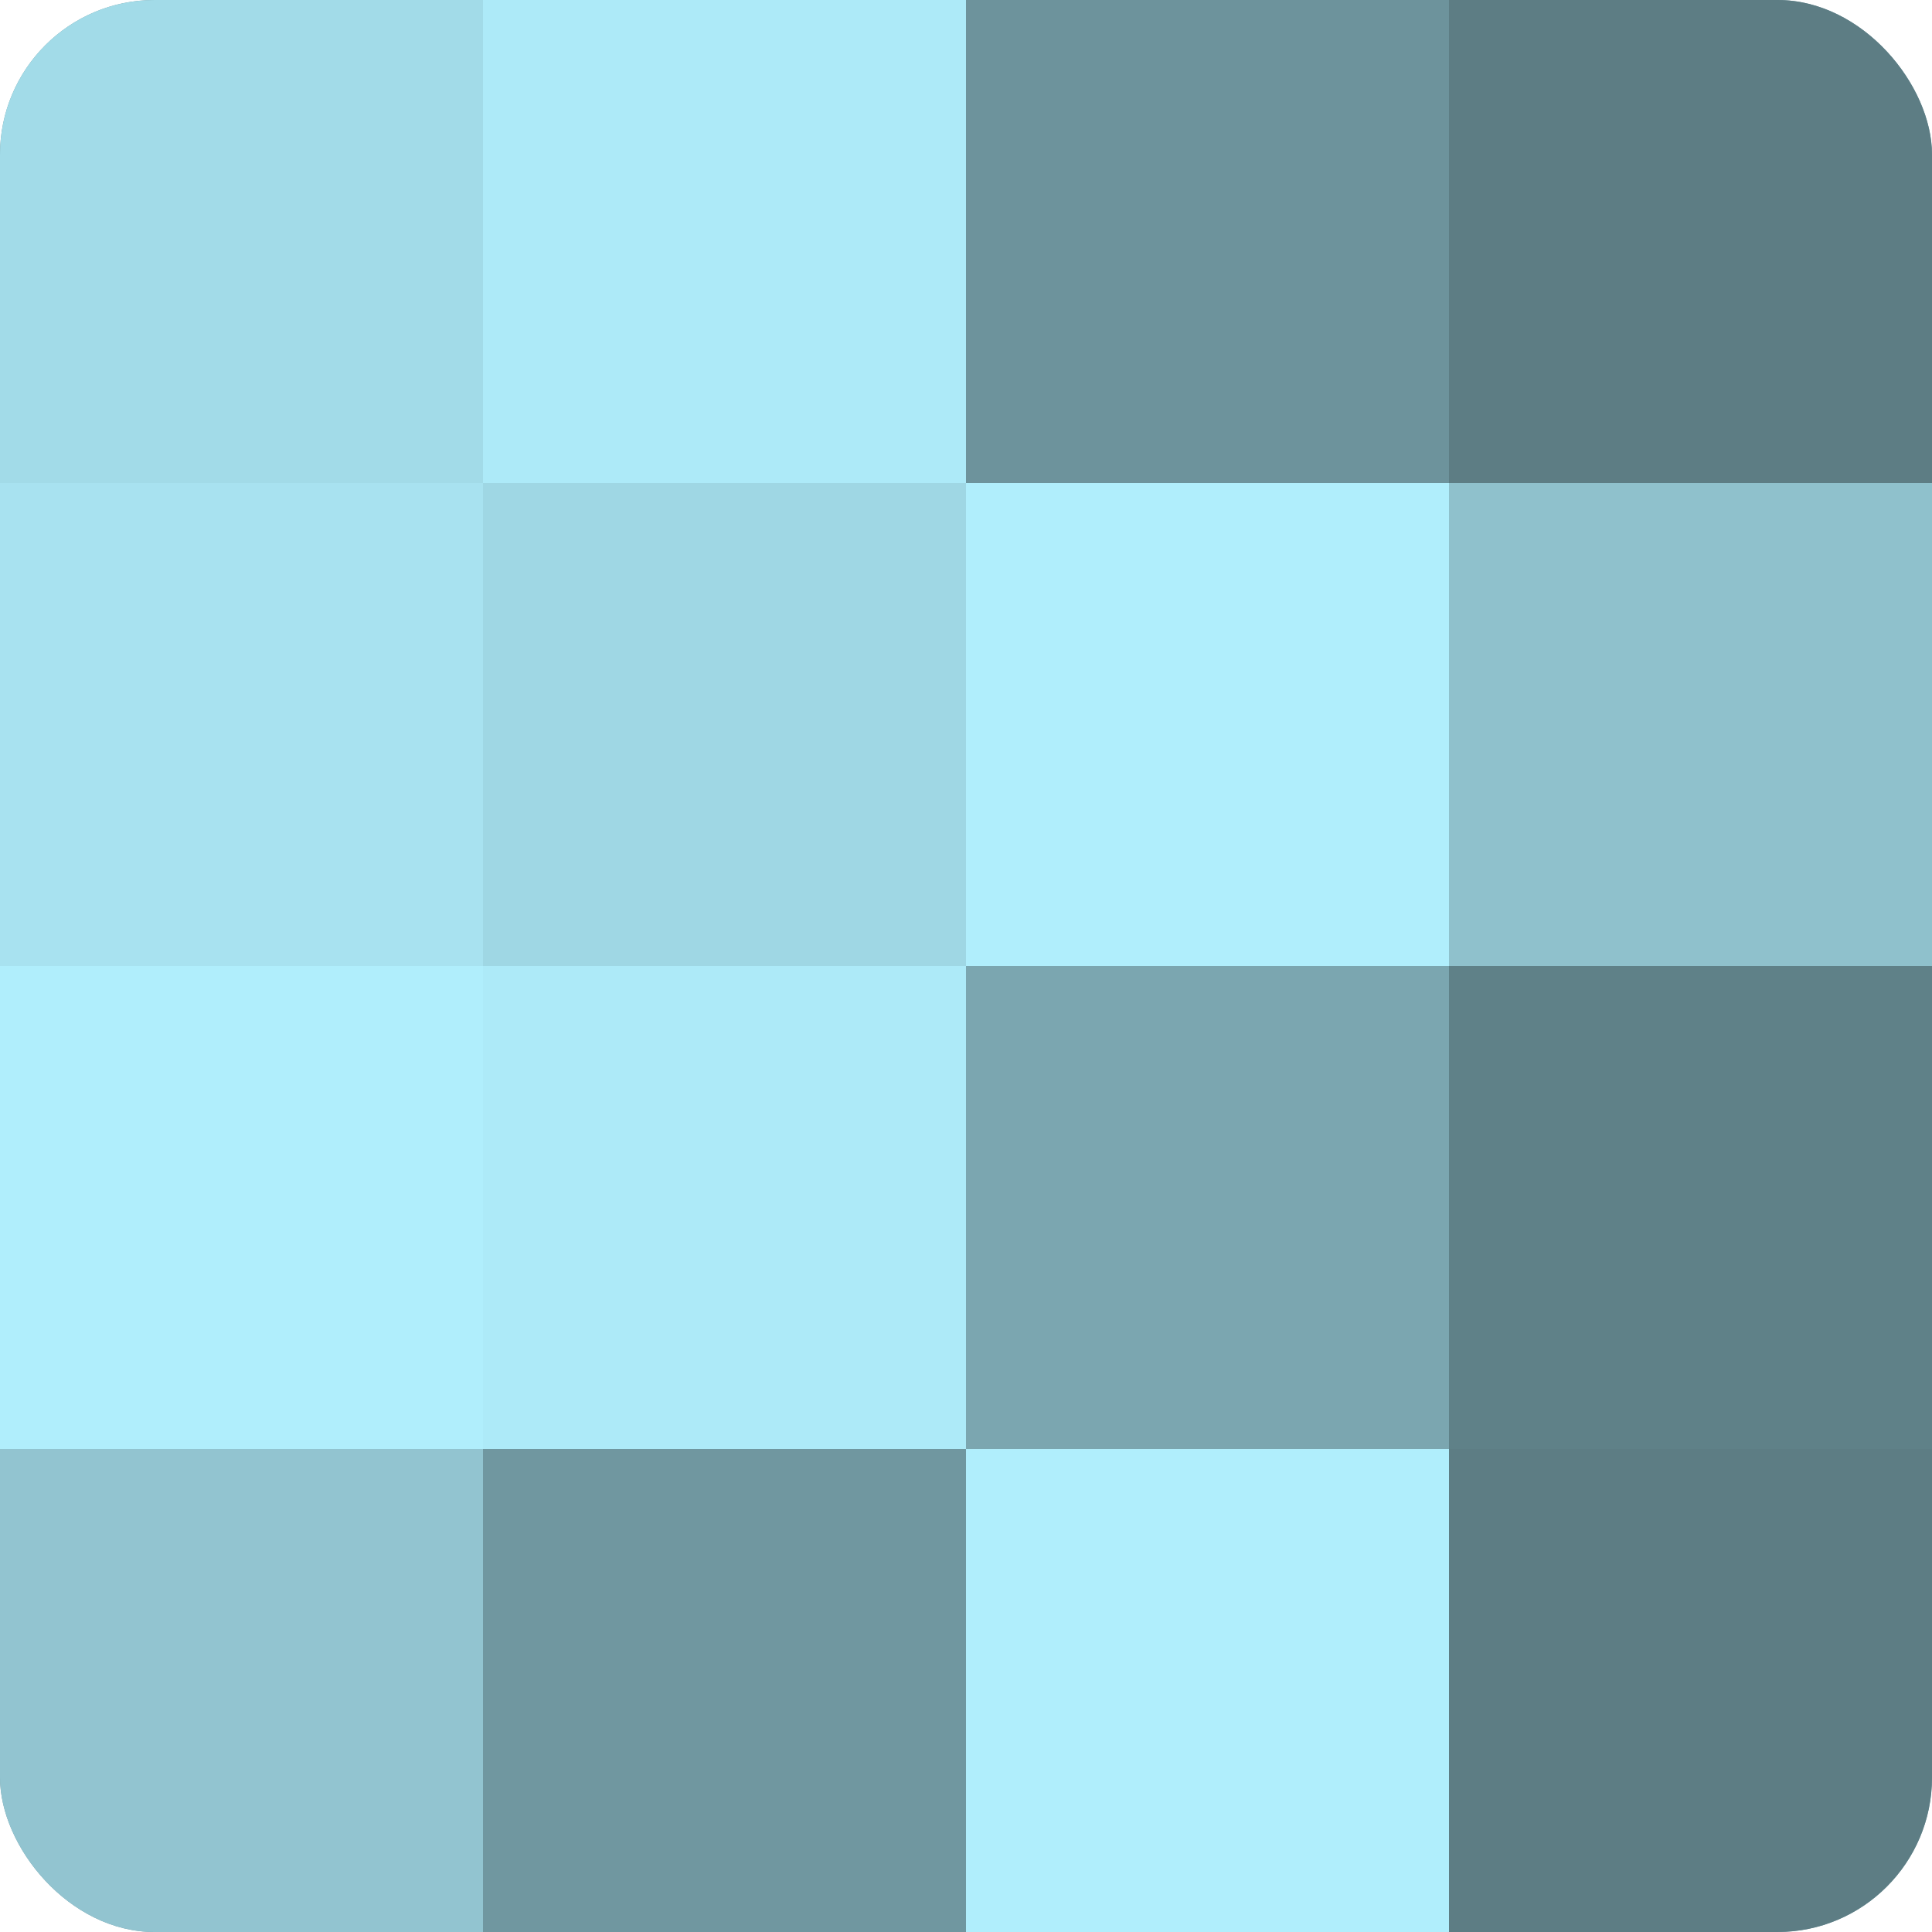
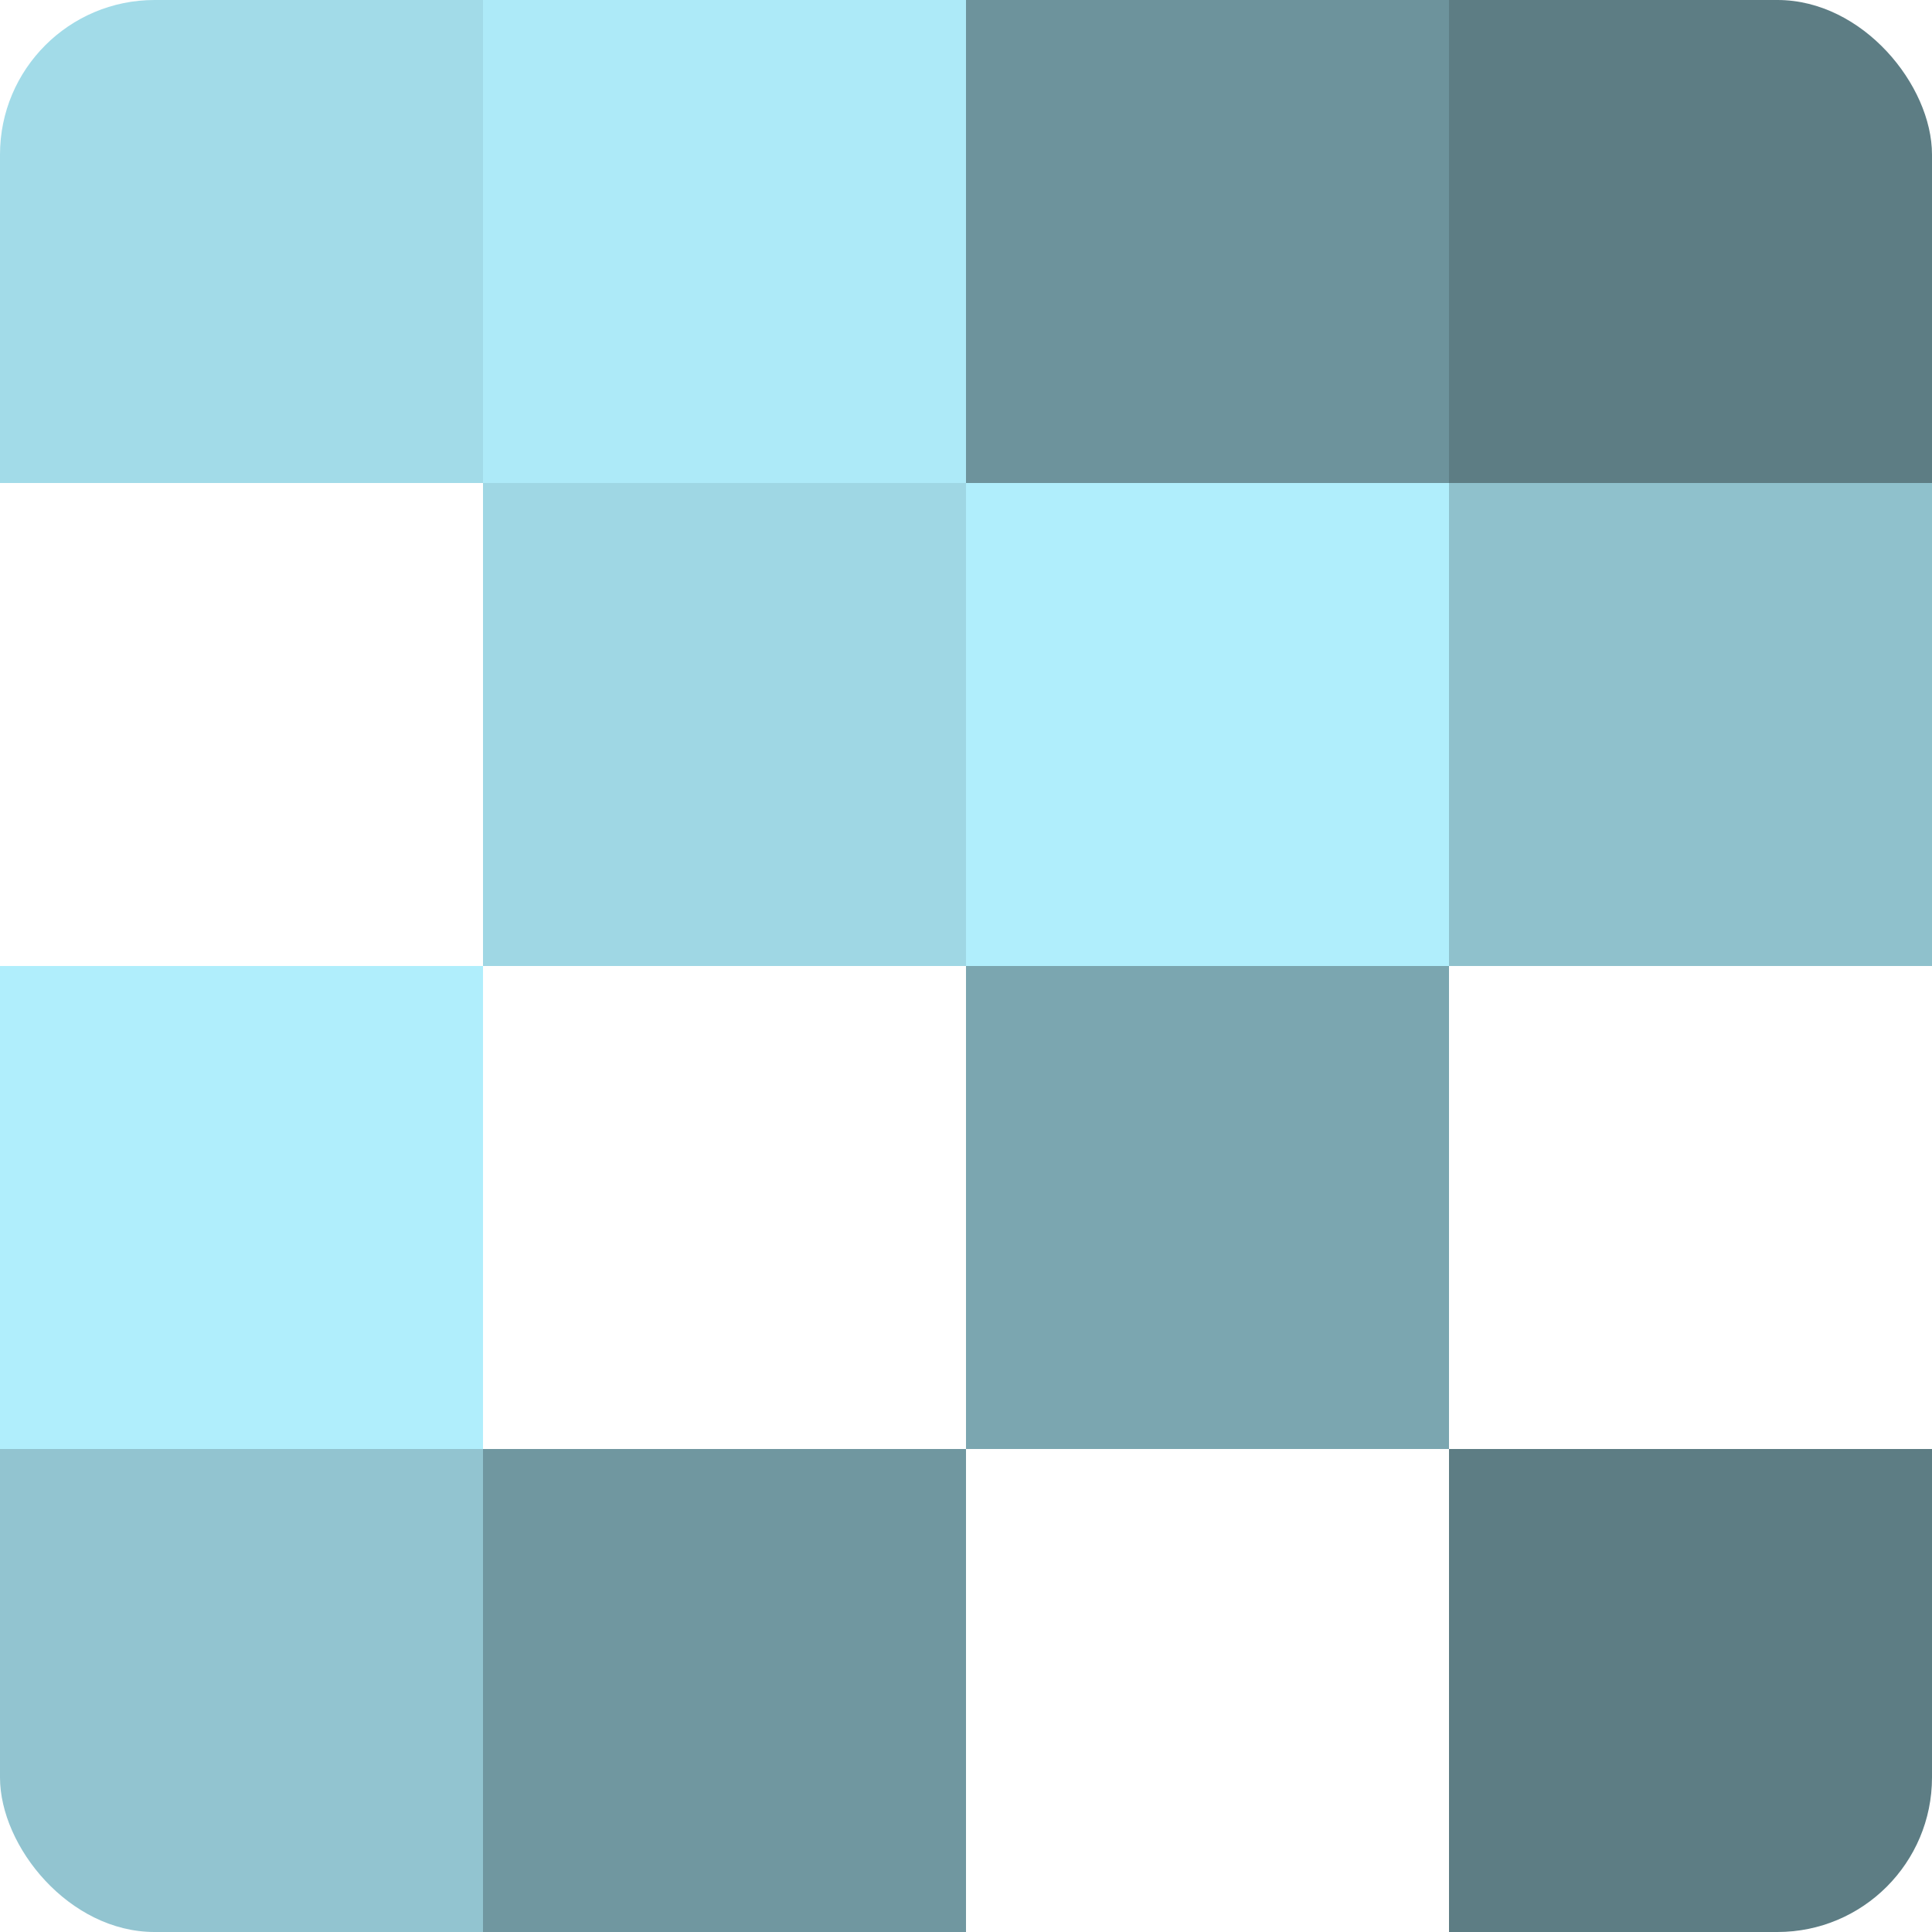
<svg xmlns="http://www.w3.org/2000/svg" width="60" height="60" viewBox="0 0 100 100" preserveAspectRatio="xMidYMid meet">
  <defs>
    <clipPath id="c" width="100" height="100">
      <rect width="100" height="100" rx="8" ry="8" />
    </clipPath>
  </defs>
  <g clip-path="url(#c)">
-     <rect width="100" height="100" fill="#7097a0" />
    <rect width="25" height="25" fill="#a2dbe8" />
-     <rect y="25" width="25" height="25" fill="#a8e2f0" />
    <rect y="50" width="25" height="25" fill="#b0eefc" />
    <rect y="75" width="25" height="25" fill="#92c4d0" />
    <rect x="25" width="25" height="25" fill="#adeaf8" />
    <rect x="25" y="25" width="25" height="25" fill="#9fd7e4" />
-     <rect x="25" y="50" width="25" height="25" fill="#adeaf8" />
    <rect x="25" y="75" width="25" height="25" fill="#7097a0" />
    <rect x="50" width="25" height="25" fill="#6d939c" />
    <rect x="50" y="25" width="25" height="25" fill="#b0eefc" />
    <rect x="50" y="50" width="25" height="25" fill="#7ba6b0" />
-     <rect x="50" y="75" width="25" height="25" fill="#b0eefc" />
    <rect x="75" width="25" height="25" fill="#5d7d84" />
    <rect x="75" y="25" width="25" height="25" fill="#8fc1cc" />
-     <rect x="75" y="50" width="25" height="25" fill="#5f8188" />
    <rect x="75" y="75" width="25" height="25" fill="#5d7d84" />
  </g>
</svg>